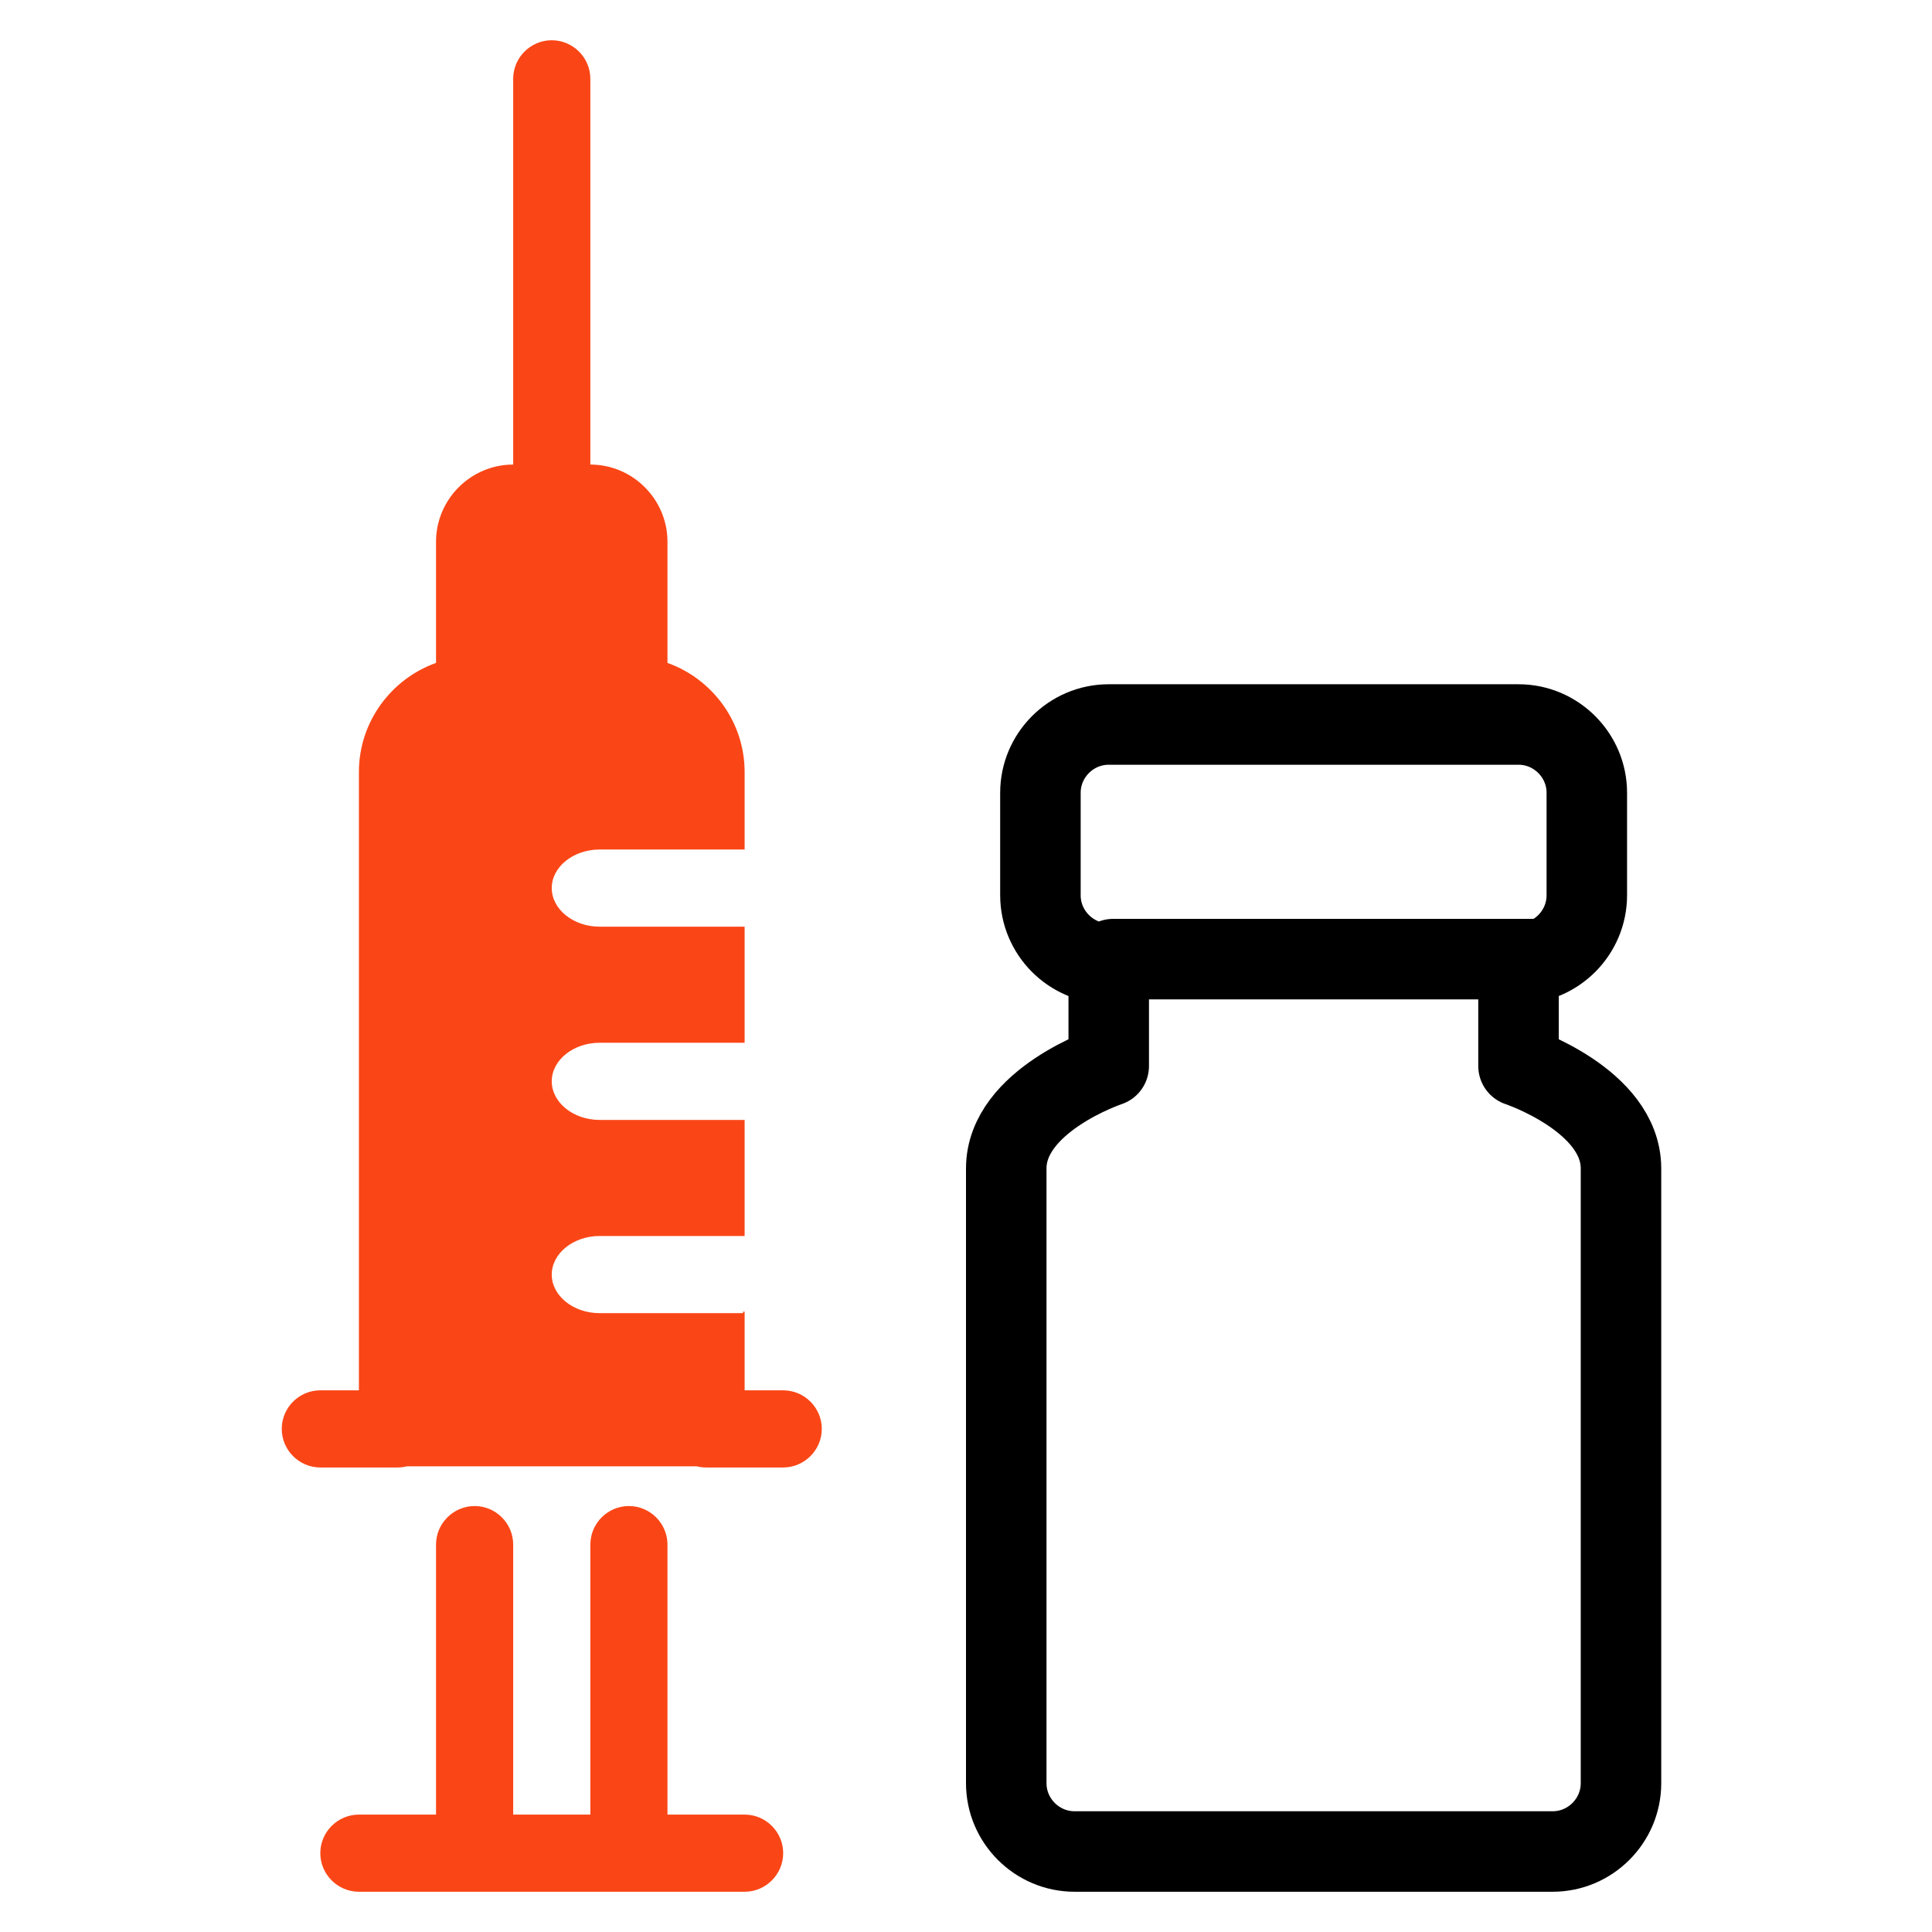
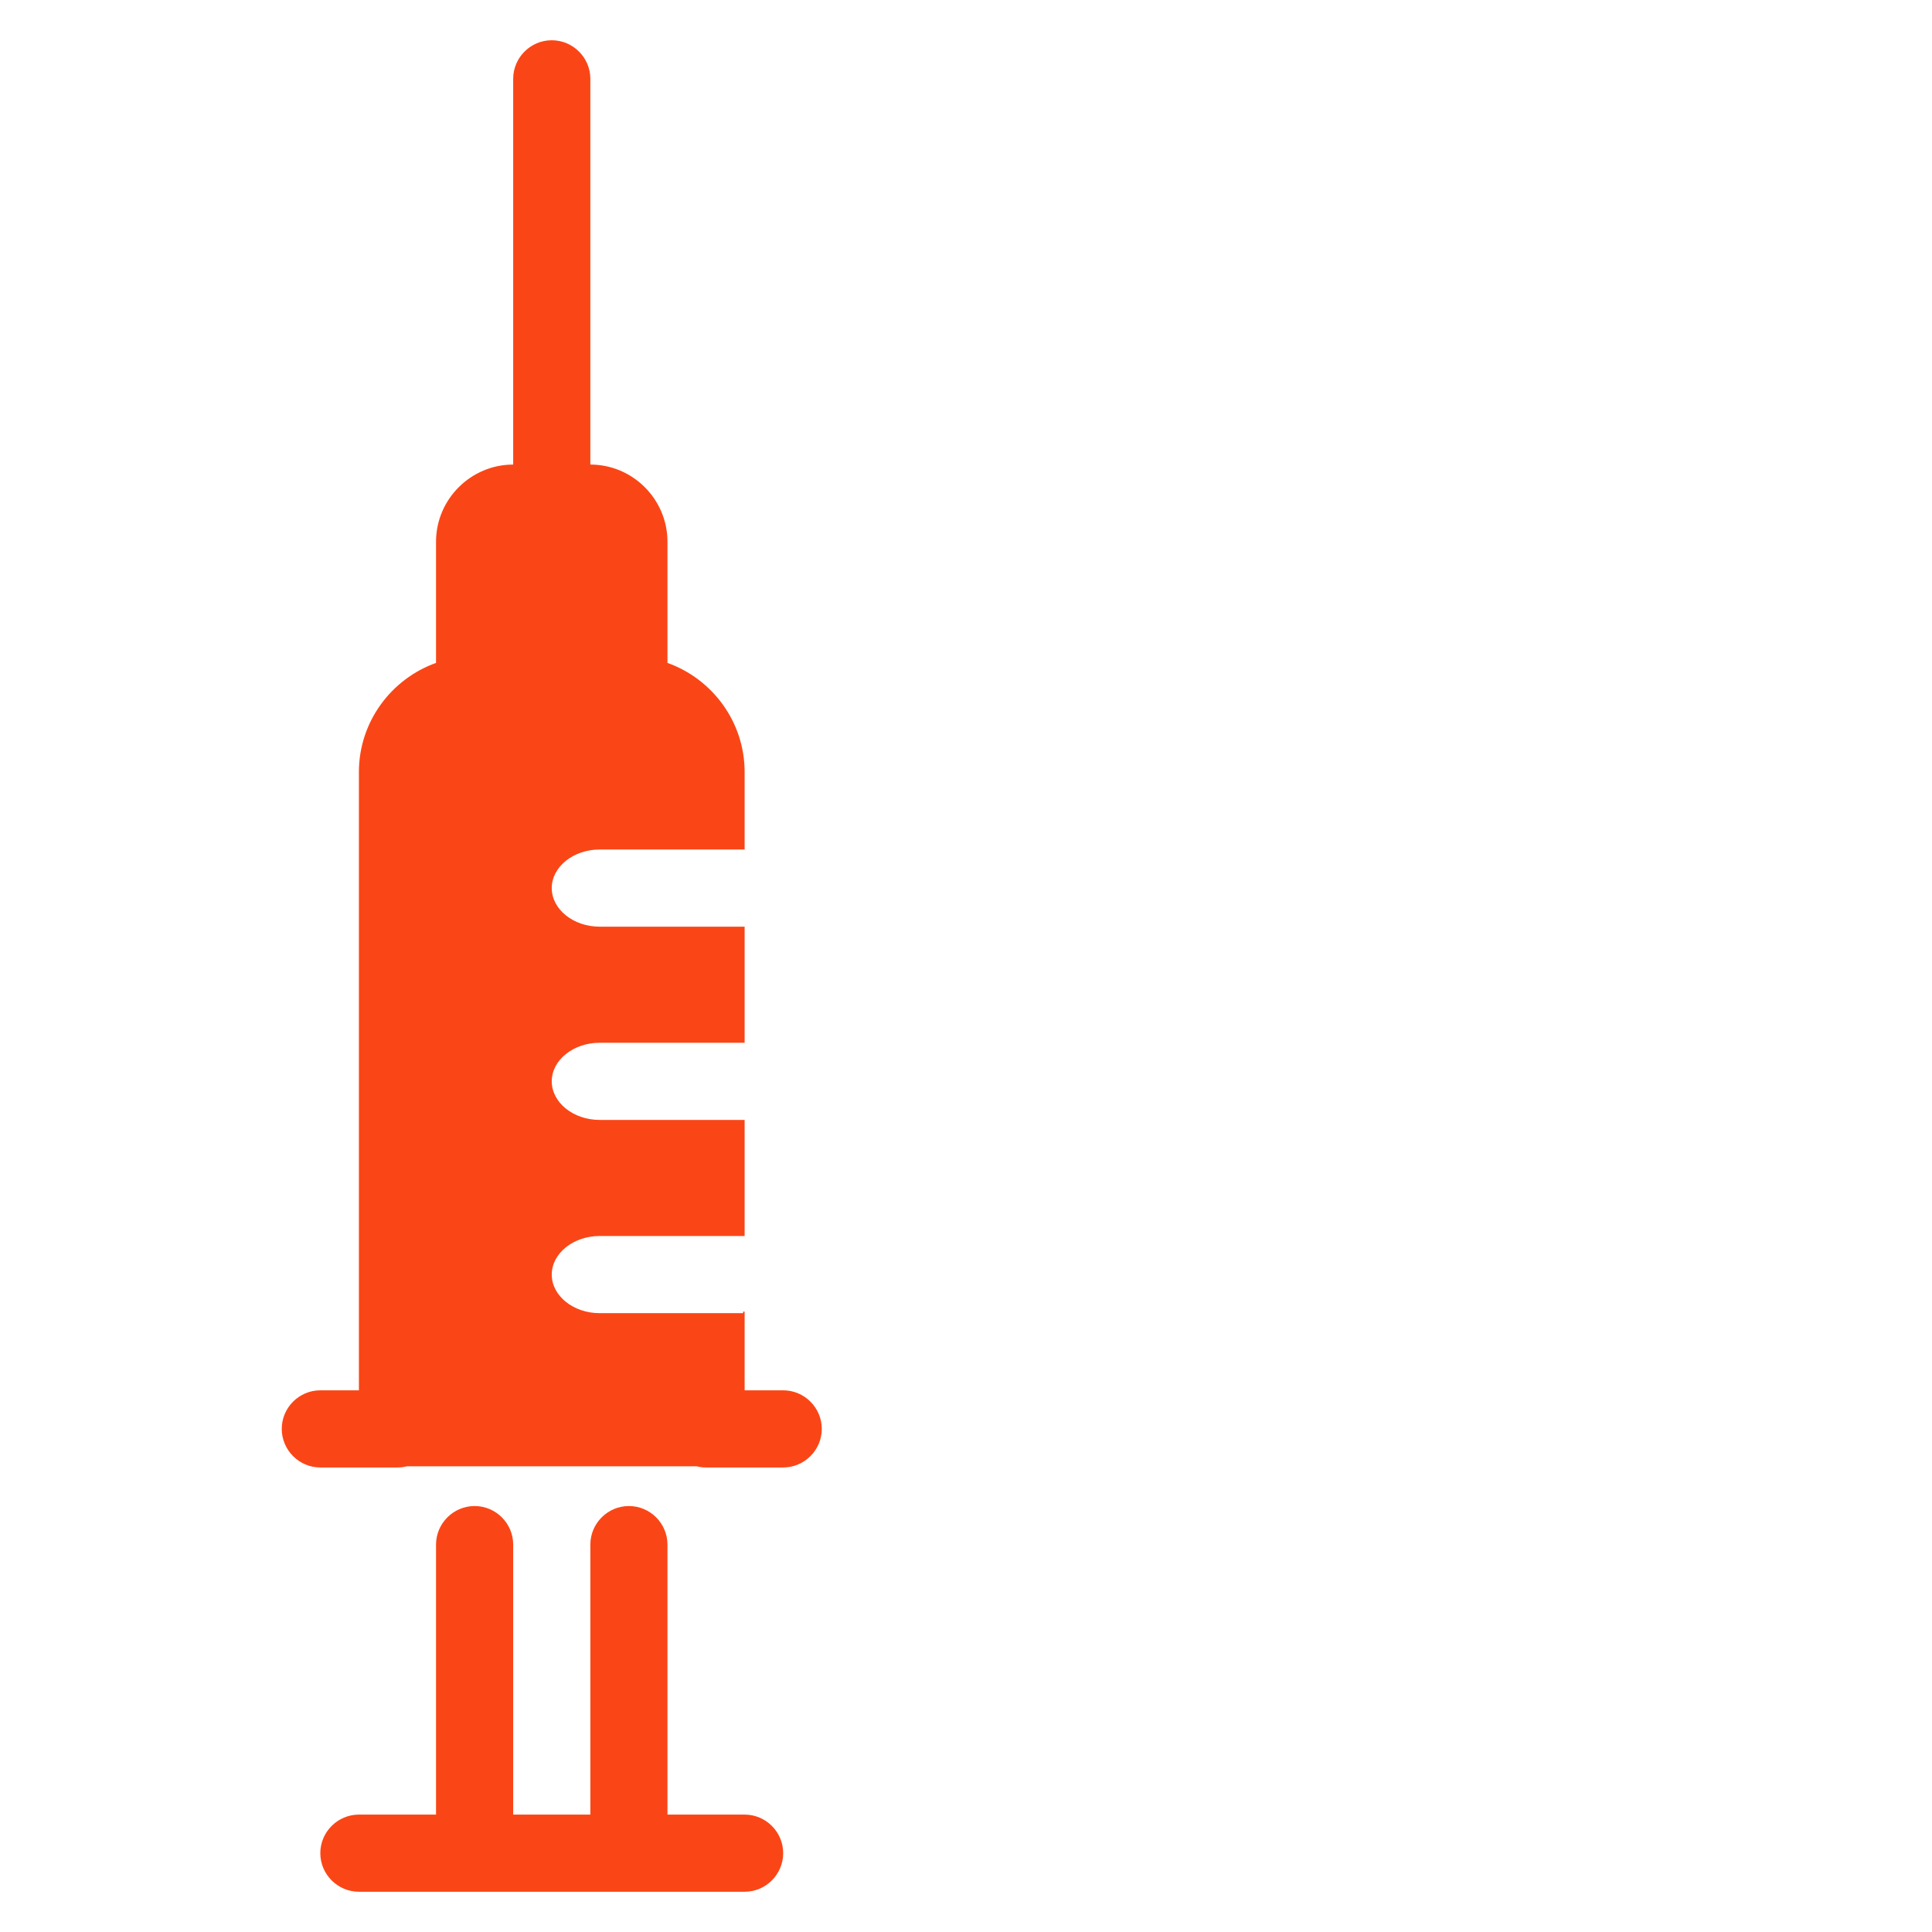
<svg xmlns="http://www.w3.org/2000/svg" fill="none" viewBox="0 0 48 48" height="48" width="48">
  <path fill="#FA4616" d="M12.75 11.542V1.958C12.75 1.431 13.181 1 13.708 1C14.235 1 14.667 1.431 14.667 1.958V11.542H14.667C15.721 11.542 16.583 12.405 16.583 13.459V16.47C17.697 16.867 18.5 17.934 18.5 19.18V21.106H18.462H14.897C14.245 21.106 13.708 21.537 13.708 22.064C13.708 22.591 14.245 23.023 14.897 23.023H18.462H18.5V25.907H18.462H14.897C14.245 25.907 13.708 26.338 13.708 26.865C13.708 27.392 14.245 27.824 14.897 27.824H18.462H18.5V30.708H18.462H14.897C14.245 30.708 13.708 31.14 13.708 31.667C13.708 32.194 14.245 32.625 14.897 32.625H18.462V32.587H18.5V34.542H19.458C19.985 34.542 20.417 34.973 20.417 35.5C20.417 36.027 19.985 36.459 19.458 36.459H17.542C17.461 36.459 17.383 36.449 17.308 36.43H10.109C10.034 36.449 9.956 36.459 9.875 36.459H7.958C7.431 36.459 7 36.027 7 35.5C7 34.973 7.431 34.542 7.958 34.542H8.917V19.18C8.917 17.934 9.72 16.867 10.833 16.47V13.459C10.833 12.405 11.696 11.542 12.75 11.542ZM11.792 47C11.78 47 11.768 47 11.756 47H8.917C8.39 47 7.958 46.568 7.958 46.041C7.958 45.514 8.39 45.083 8.917 45.083H10.833V38.375C10.833 37.848 11.265 37.417 11.792 37.417C12.319 37.417 12.75 37.848 12.75 38.375V45.083H14.667V38.375C14.667 37.848 15.098 37.417 15.625 37.417C16.152 37.417 16.583 37.848 16.583 38.375V45.083H18.5C19.027 45.083 19.458 45.514 19.458 46.041C19.458 46.568 19.027 47 18.5 47H15.66C15.649 47 15.637 47 15.625 47C15.613 47 15.601 47 15.59 47H11.827C11.815 47 11.803 47 11.792 47Z" clip-rule="evenodd" fill-rule="evenodd" />
-   <path stroke-linejoin="round" stroke-linecap="round" stroke-width="2" stroke="black" d="M27.656 23.829H38.281M37.727 26.485V23.939C38.661 23.939 39.424 23.176 39.424 22.242V19.697C39.424 18.764 38.661 18 37.727 18H27.546C26.612 18 25.849 18.764 25.849 19.697V22.242C25.849 23.176 26.612 23.939 27.546 23.939V26.485C27.546 26.485 25 27.333 25 29.03V44.303C25 45.236 25.764 46 26.697 46H38.576C39.509 46 40.273 45.236 40.273 44.303V29.03C40.273 27.333 37.727 26.485 37.727 26.485Z" />
</svg>